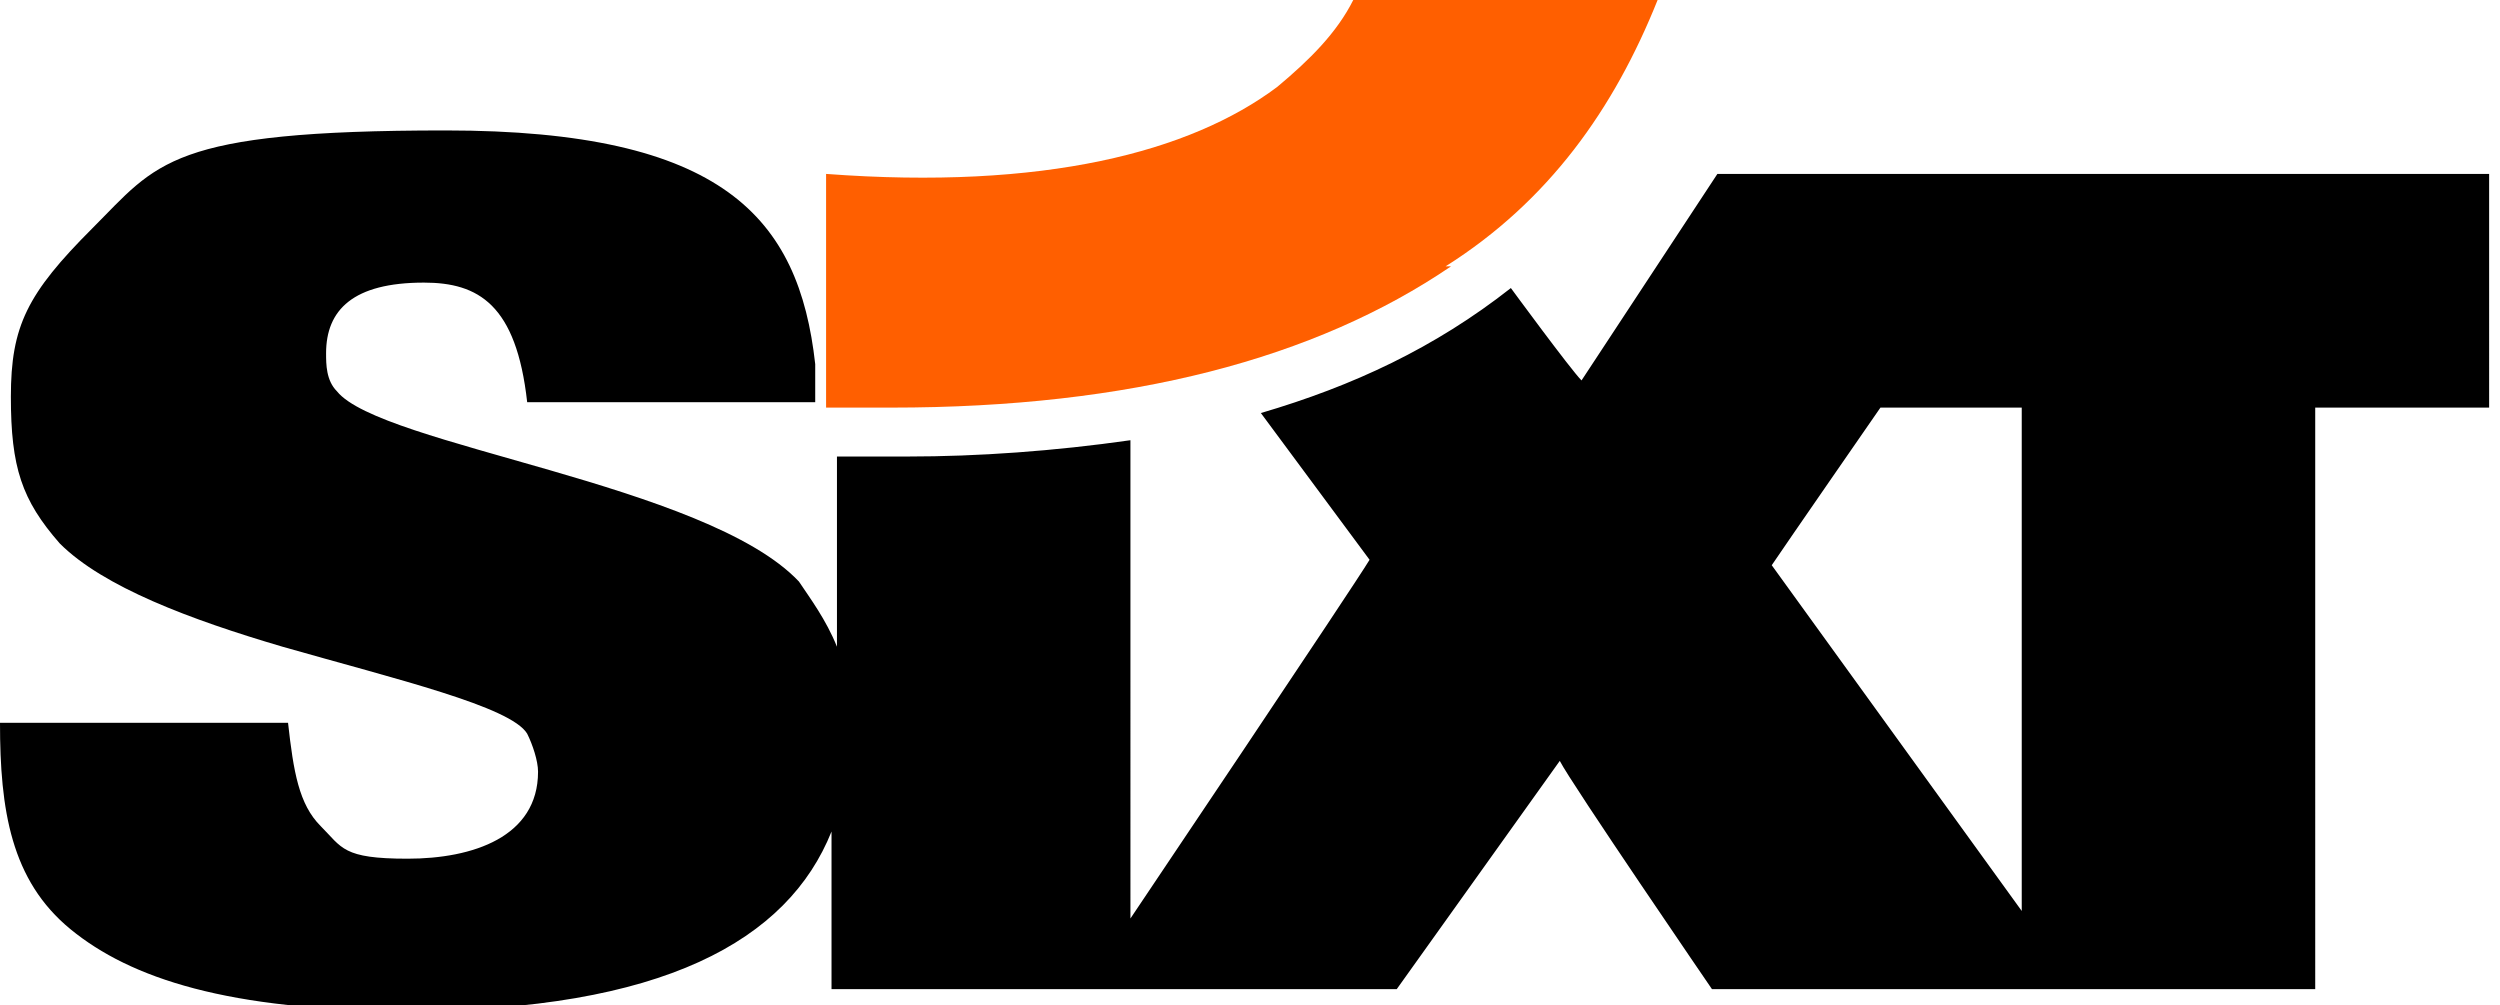
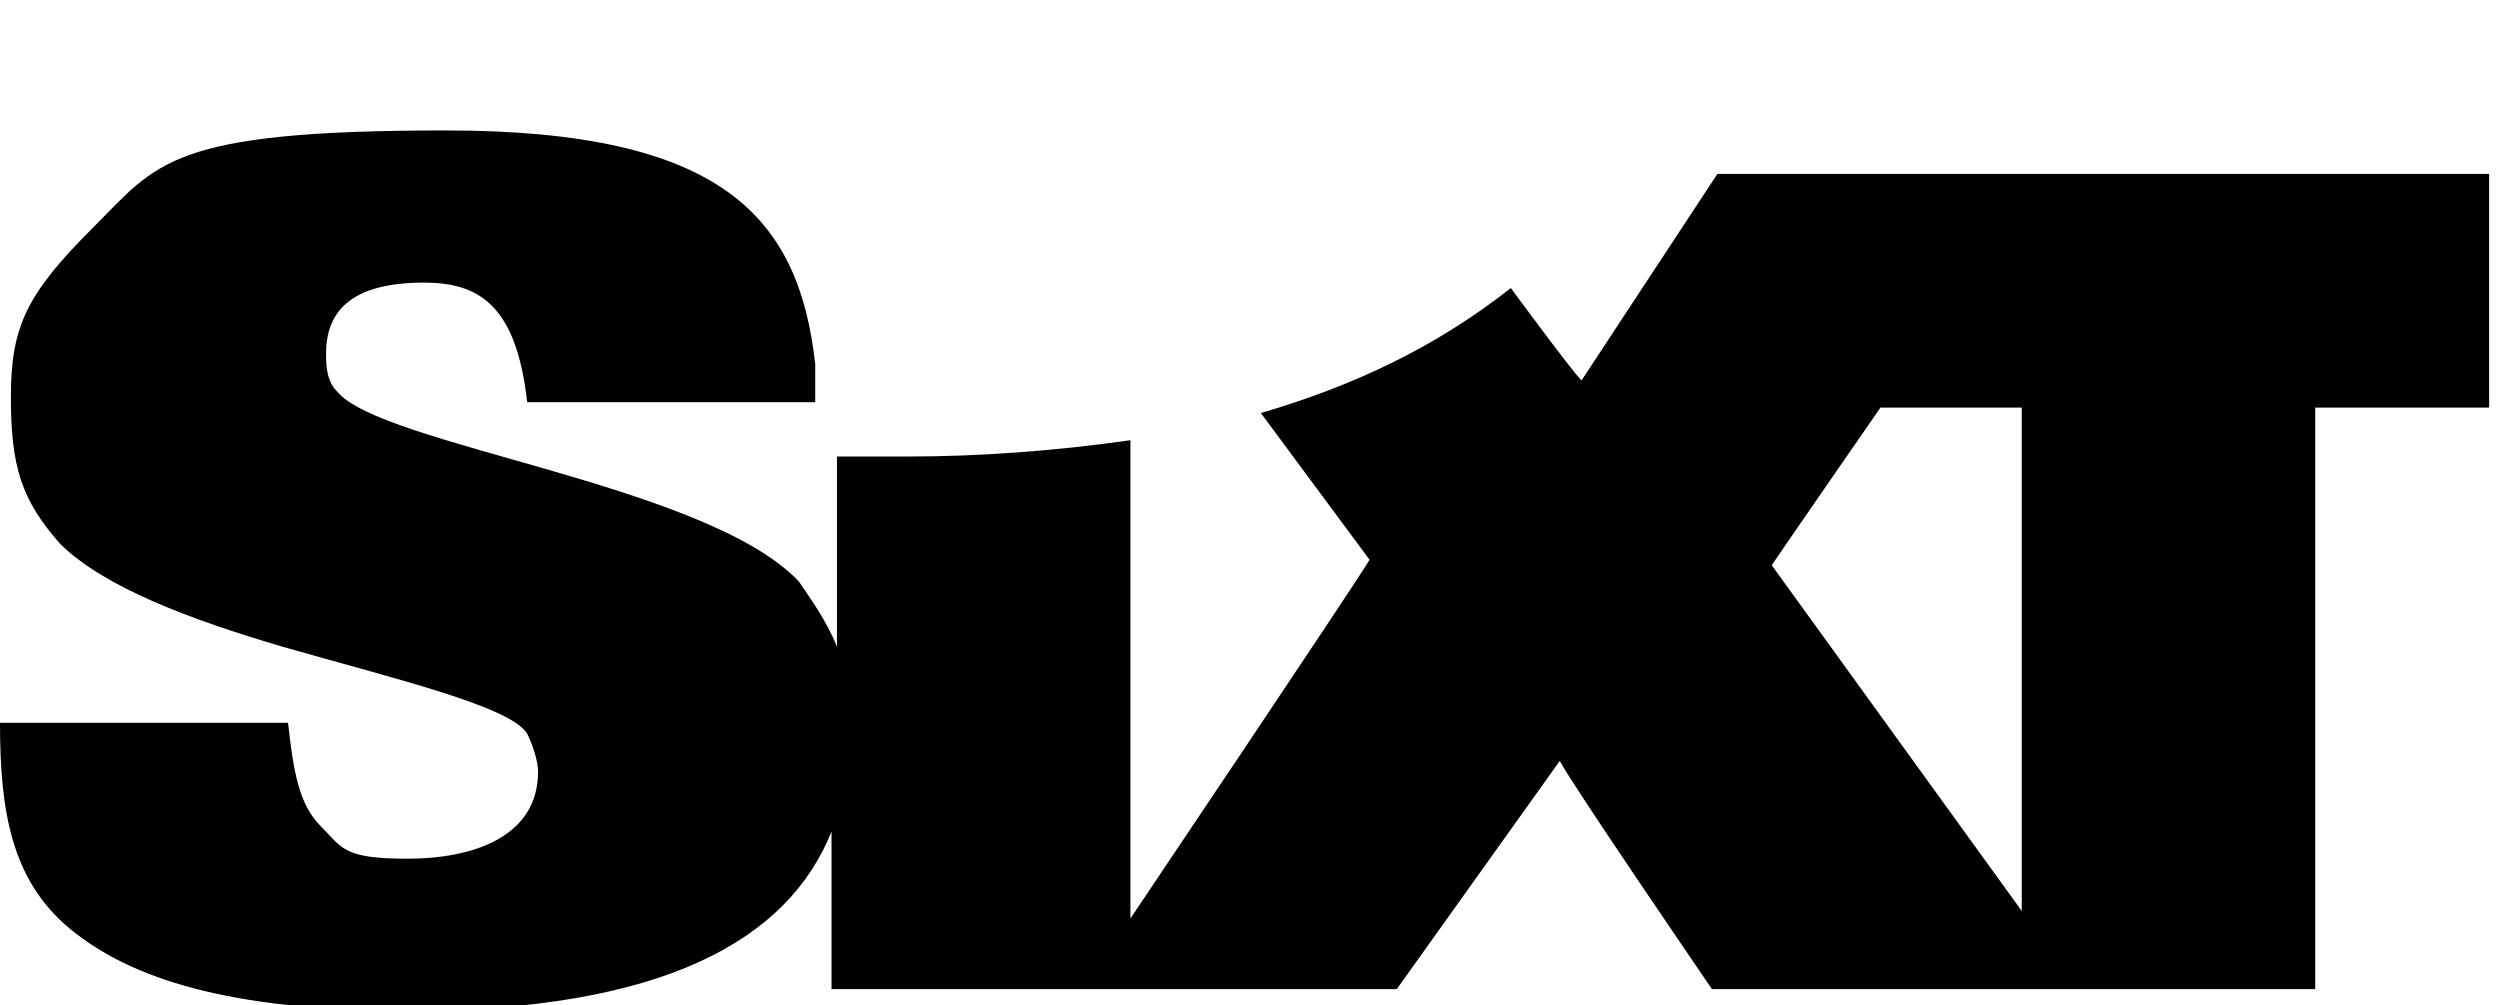
<svg xmlns="http://www.w3.org/2000/svg" data-name="Layer 1" viewBox="0 0 46 18.5">
  <path d="M31.6 3.2 29.1 7c-.2-.2-1.3-1.7-1.3-1.7-1.4 1.1-2.9 1.8-4.6 2.3l2 2.7c-.3.5-4.4 6.6-4.4 6.6V8.1c-1.4.2-2.8.3-4.1.3h-1.3v3.5c-.2-.5-.5-.9-.7-1.2C13 8.9 7 8.2 6.2 7.2 6 7 6 6.7 6 6.5c0-.8.5-1.3 1.8-1.3 1 0 1.7.4 1.9 2.2H15v-.7c-.3-2.7-1.7-4.3-6.8-4.3S2.9 3 1.7 4.2.2 6 .2 7.3s.2 1.9.9 2.7c.8.8 2.4 1.4 4.1 1.9 2.1.6 4.2 1.1 4.5 1.6.1.2.2.5.2.7 0 1.2-1.2 1.6-2.4 1.6s-1.2-.2-1.6-.6c-.4-.4-.5-1-.6-1.9H0c0 1.6.2 2.9 1.3 3.8s2.9 1.5 6.2 1.5c4.7 0 7-1.3 7.8-3.3v2.9h10.4l3-4.2c.2.4 2.8 4.2 2.8 4.2h11.1V7.5h3.2V3.2H31.4Zm5.7 13.7-4.7-6.5c.2-.3 2-2.9 2-2.9h2.6v9.4Z" style="fill:#000;stroke-width:0" />
-   <path d="M26.7 4.9c-2.5 1.7-5.9 2.6-10.3 2.6h-1.2V3.2c4 .3 6.7-.4 8.3-1.6.6-.5 1.1-1 1.4-1.6h5.6c-.8 2-2 3.7-3.9 4.9Z" style="stroke-width:0;fill:#ff5f00" />
</svg>